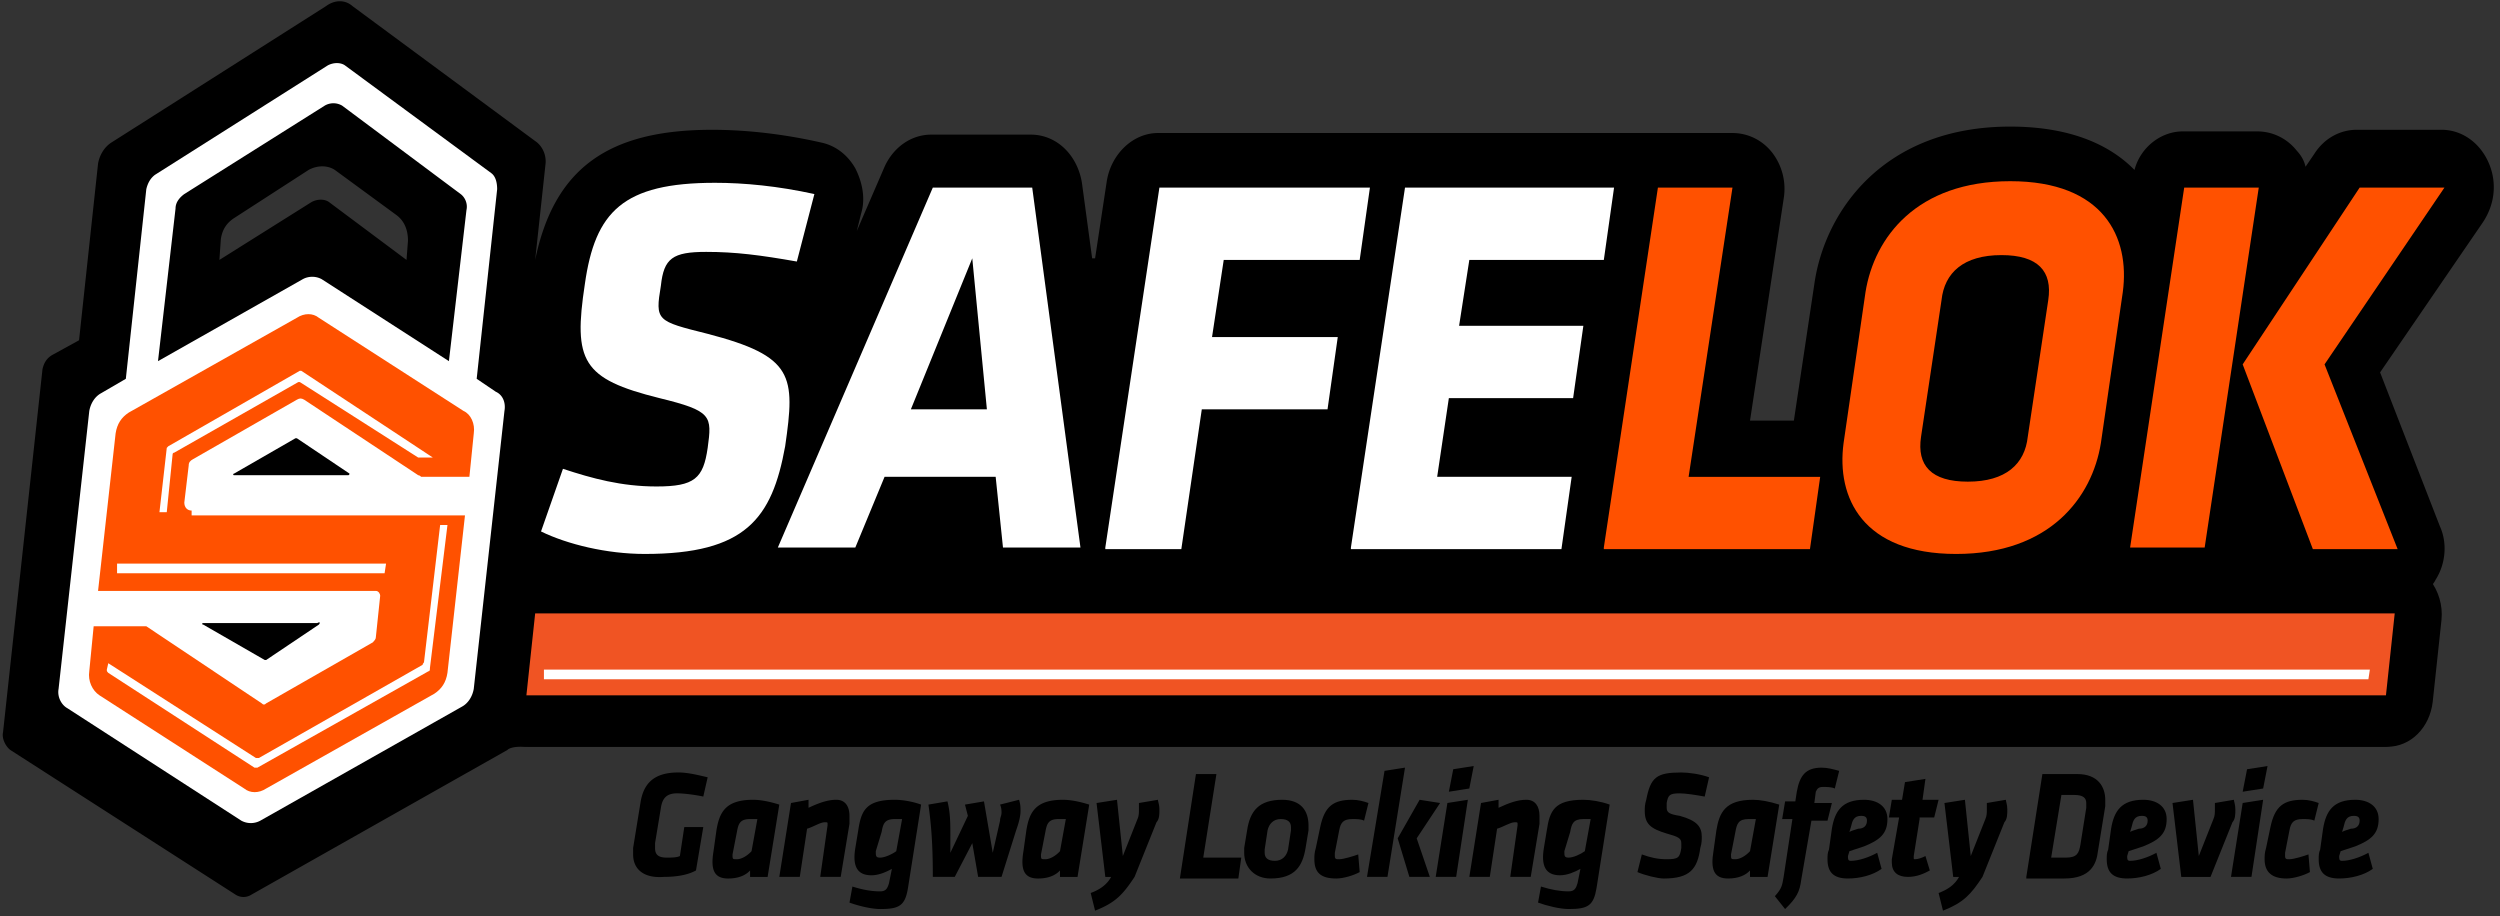
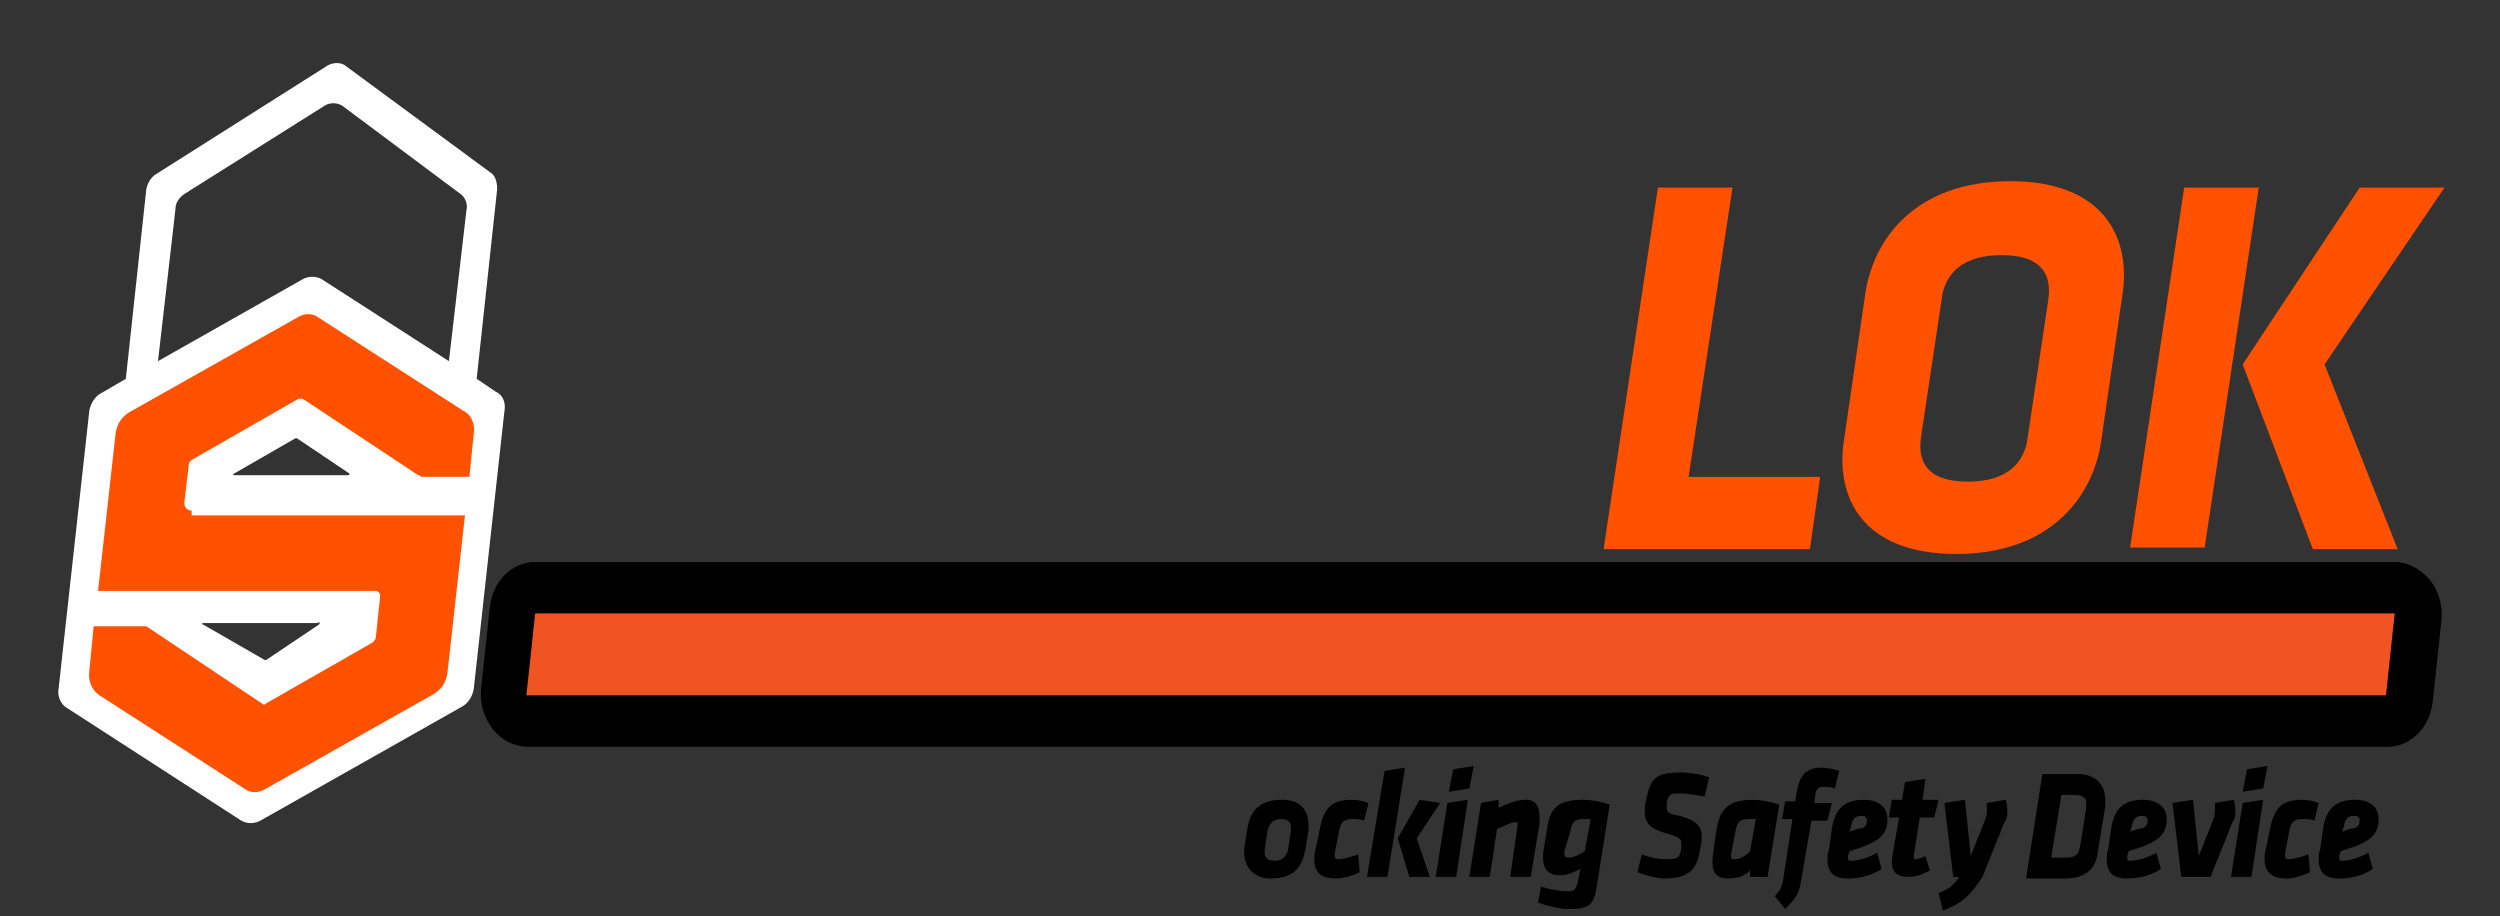
<svg xmlns="http://www.w3.org/2000/svg" width="251" height="92" fill="none">
  <rect width="100%" height="100%" fill="#333333" stroke="none" />
  <g fill="#000">
-     <path d="M249.823 16.256c-.881-1.936-2.642-3.226-4.697-3.226h-8.513c-1.615 0-3.229.807-4.257 2.42l-.88 1.291c-.147-.645-.44-1.129-.881-1.613-1.027-1.29-2.495-1.936-3.963-1.936h-7.485c-2.202 0-4.257 1.613-4.844 3.872-2.201-2.258-6.018-4.355-12.476-4.355-12.769 0-18.64 8.55-19.668 15.809l-2.055 13.712h-4.403l3.376-22.261a5.96 5.96 0 0 0-1.174-4.678c-1.028-1.291-2.495-1.936-3.963-1.936h-2.495-41.685-13.503c-2.495 0-4.697 2.097-5.137 4.839l-1.174 7.743h-.294l-1.027-7.582c-.441-2.742-2.495-4.839-5.137-4.839h-9.981c-2.055 0-3.816 1.291-4.697 3.226l-2.789 6.453.44-1.775c.44-1.452.147-3.065-.587-4.517-.734-1.291-1.908-2.259-3.376-2.581-3.523-.807-7.339-1.291-11.008-1.291-10.421 0-15.852 3.871-17.76 13.066l1.027-9.517c.147-.968-.294-1.936-1.027-2.42L35.384.609c-.734-.645-1.761-.645-2.642 0L11.166 14.321c-.734.484-1.174 1.29-1.321 2.097L7.936 34.162l-2.642 1.452c-.587.323-.881.806-1.028 1.452L.304 73.523c-.147.645.294 1.452.734 1.775l22.603 14.518a1.47 1.47 0 0 0 1.614 0l25.686-14.518c.147-.161.587-.323 1.321-.323h.294 186.699c2.348 0 4.257-1.936 4.55-4.517l.881-8.227c.146-1.129-.147-2.258-.734-3.226.147-.161.44-.484.587-.807 1.027-1.613 1.174-3.71.44-5.323l-6.018-15.486 10.275-15.002c1.321-1.936 1.467-4.194.587-6.13zM40.961 24.161l-.147 1.936-7.779-5.807c-.44-.323-1.174-.323-1.761 0l-9.247 5.807.147-2.097c.147-.968.587-1.613 1.321-2.097l7.485-4.839c.881-.484 1.908-.484 2.642 0l6.165 4.517c.881.645 1.174 1.613 1.174 2.581zm22.604 61.621v-.645l.734-4.517c.294-1.936 1.321-3.065 3.816-3.065 1.027 0 2.202.323 2.935.484l-.44 1.936c-.734-.161-1.908-.323-2.642-.323-1.027 0-1.468.484-1.614 1.452l-.587 3.549v.484c0 .645.294.968 1.174.968.44 0 1.027 0 1.321-.161l.44-2.904h1.908l-.734 4.356c-.881.484-2.055.645-3.229.645-2.055.161-3.082-.806-3.082-2.258zm11.742 2.259v-.645c-.44.484-1.174.807-2.202.807-1.468 0-1.761-.968-1.468-2.742l.294-2.097c.294-1.775.881-3.065 3.669-3.065.734 0 1.614.161 2.642.484l-1.174 7.259h-1.761zm-1.761-2.258c0 .484 0 .484.44.484s1.028-.323 1.468-.807l.587-3.226h-.734c-1.027 0-1.174.484-1.321 1.291l-.44 2.258zm9.54-2.904v-.161c0-.161 0-.161-.294-.161-.44 0-1.174.484-1.761.645l-.734 4.839h-2.055l1.174-7.42 1.761-.323v.806c1.027-.484 1.908-.806 2.789-.806s1.321.645 1.321 1.613v.807l-.881 5.323h-2.055l.734-5.162zm6.458 4.355c-.587.323-1.321.645-2.055.645-1.468 0-1.908-.968-1.614-2.742l.293-1.774c.294-1.936.734-3.065 3.669-3.065.734 0 1.761.161 2.642.484l-1.321 8.388c-.294 1.774-.881 2.097-2.789 2.097-.881 0-2.202-.323-3.082-.645l.294-1.613c1.027.323 1.908.484 2.789.484.587 0 .734-.323.881-.807l.294-1.452zM87.93 85.46c0 .484 0 .645.44.645s1.174-.323 1.614-.645l.587-3.226h-.734c-1.027 0-1.174.484-1.321 1.291l-.587 1.936zm7.485-1.452v1.613l1.761-3.71-.293-1.129 1.908-.323.881 5.162.734-3.226c0-.323.147-.484.147-.807 0-.161 0-.484-.147-.807l1.908-.484c.147.484.147.806.147 1.129 0 .484-.147 1.129-.44 1.936l-1.468 4.678h-2.348l-.587-3.388-1.761 3.388h-2.202c0-3.226-.147-5.162-.44-7.259l1.908-.323c.294 1.129.294 2.258.294 3.549zm11.008 4.033v-.645c-.44.484-1.174.807-2.202.807-1.467 0-1.761-.968-1.467-2.742l.293-2.097c.294-1.775.881-3.065 3.67-3.065.733 0 1.614.161 2.642.484l-1.175 7.259h-1.761zm-1.908-2.258c0 .484 0 .484.44.484s1.028-.323 1.468-.807l.587-3.226h-.734c-1.027 0-1.174.484-1.321 1.291l-.44 2.258zm5.431 5.646l-.441-1.774c.881-.323 1.615-.807 2.055-1.613h-.587l-.88-7.42 2.054-.323.587 5.646 1.468-3.71c.147-.323.147-.645.147-.968v-.645l1.908-.323c0 .161.147.484.147.968s0 .968-.294 1.291l-2.201 5.485c-1.175 1.775-1.909 2.581-3.963 3.388zm10.127-13.712h2.055l-1.321 8.388h3.816l-.293 2.097h-5.871l1.614-10.485z" />
    <path d="M124.917 85.621v-.484l.293-1.774c.294-1.936 1.175-3.065 3.523-3.065 1.908 0 2.642 1.129 2.642 2.581v.484l-.294 1.774c-.293 1.774-1.027 3.065-3.522 3.065-1.615 0-2.642-1.129-2.642-2.581zm4.697-2.581c0-.484-.294-.807-1.028-.807s-1.174.484-1.321 1.129l-.293 1.936v.323c0 .484.293.807 1.027.807s1.174-.484 1.321-1.129l.294-1.936v-.323zm2.348 3.227c0-.323 0-.645.147-1.129l.44-2.097c.44-2.097 1.321-2.742 3.229-2.742.587 0 1.174.161 1.615.323l-.441 1.774c-.293-.161-.733-.161-1.174-.161-.88 0-1.174.323-1.321 1.129l-.44 2.258v.323c0 .323.147.323.44.323.441 0 1.468-.323 1.908-.484l.147 1.774c-.587.323-1.615.645-2.348.645-1.615 0-2.202-.645-2.202-1.936zm5.284 1.774l1.761-10.647 2.055-.323-1.761 10.969h-2.055zm5.284-7.743l2.055.323-2.349 3.549 1.321 3.871h-2.055l-1.174-3.871 2.202-3.872zm2.789.322l2.055-.323-1.175 7.743h-2.054l1.174-7.42zm.587-3.388l2.055-.323-.441 2.258-2.054.323.44-2.258zm6.458 5.647v-.161c0-.161 0-.161-.293-.161-.441 0-1.175.484-1.762.645l-.734 4.839h-2.054l1.174-7.42 1.761-.323v.806c1.027-.484 1.908-.806 2.789-.806s1.321.645 1.321 1.613v.807l-.881 5.323h-2.055l.734-5.162zm6.311 4.355c-.587.323-1.321.645-2.054.645-1.468 0-1.908-.968-1.615-2.742l.294-1.774c.293-1.936.733-3.065 3.669-3.065.734 0 1.761.161 2.642.484l-1.321 8.388c-.294 1.774-.881 2.097-2.789 2.097-.88 0-2.201-.323-3.082-.645l.293-1.613c1.028.323 1.909.484 2.789.484.587 0 .734-.323.881-.807l.293-1.452zm-1.614-1.774c0 .484 0 .645.44.645s1.174-.323 1.615-.645l.587-3.226h-.734c-1.027 0-1.174.484-1.321 1.291l-.587 1.936zm7.339 2.097l.44-1.774c.881.323 1.615.484 2.495.484 1.175 0 1.321-.161 1.468-1.129v-.484c0-.484-.293-.645-1.468-.968-1.614-.484-2.201-.968-2.201-2.258 0-.323 0-.645.147-1.129.44-2.258 1.027-2.742 3.522-2.742.734 0 1.908.161 2.789.484l-.44 1.936c-.881-.161-1.909-.323-2.496-.323-1.027 0-1.174.161-1.321.968v.484c0 .484.294.645 1.321.807 1.762.484 2.202 1.129 2.202 2.097 0 .323 0 .645-.147 1.129-.293 2.097-1.027 3.065-3.669 3.065-.587 0-1.908-.323-2.642-.645zm11.301.484v-.645c-.44.484-1.174.807-2.201.807-1.468 0-1.762-.968-1.468-2.742l.293-2.097c.294-1.775.881-3.065 3.67-3.065.734 0 1.614.161 2.642.484l-1.174 7.259h-1.762zm-1.908-2.258c0 .484 0 .484.441.484s1.027-.323 1.467-.807l.588-3.226h-.734c-1.028 0-1.175.484-1.321 1.291l-.441 2.258zm4.403 4.194c.734-.806.734-1.129.881-1.936l.881-5.807h-1.028l.294-1.774h1.027l.147-.968c.293-1.613.881-2.42 2.495-2.42.587 0 1.174.161 1.761.323l-.44 1.774c-.293-.161-.88-.161-1.174-.161-.44 0-.587.161-.734.484l-.147 1.129h1.762l-.441 1.774h-1.614l-1.028 5.969c-.146 1.129-.44 1.775-1.614 2.904l-1.028-1.291zm5.725-6.775c.293-1.774 1.027-2.904 3.229-2.904 1.321 0 2.348.645 2.348 1.936 0 1.452-.734 2.097-2.348 2.742l-1.468.484-.147.484c0 .323 0 .484.294.484.734 0 1.761-.323 2.642-.807l.44 1.613c-.881.645-2.202.968-3.376.968-1.468 0-2.055-.645-2.055-1.936 0-.323 0-.645.147-.968l.294-2.097zm3.522-.806c0-.323-.146-.484-.587-.484-.734 0-.88.484-1.027 1.129l-.147.484c.294-.161.44-.161.881-.323.587 0 .88-.323.88-.806z" />
    <path d="M192.727 82.234l-.587 3.71v.161c0 .161 0 .161.147.161.294 0 .734-.161 1.027-.323l.441 1.452c-.587.323-1.321.645-2.202.645-1.027 0-1.615-.484-1.615-1.452v-.323l.734-4.194h-1.027l.293-1.774h1.028l.294-1.774 2.054-.323-.293 2.097h1.614l-.44 1.774h-1.468v.161zm2.348 9.195l-.44-1.774c.881-.323 1.615-.807 2.055-1.613h-.587l-.881-7.42 2.055-.323.587 5.646 1.468-3.71c.147-.323.147-.645.147-.968v-.645l1.908-.323c0 .161.147.484.147.968s0 .968-.294 1.291l-2.201 5.485c-1.175 1.775-1.909 2.581-3.964 3.388zm8.367-3.388l1.614-10.324h3.523c2.055 0 2.789 1.29 2.789 2.581v.645l-.734 4.517c-.147 1.291-.734 2.742-3.376 2.742h-3.816v-.161zm6.018-7.42c0-.484-.294-.806-1.175-.806h-1.32l-1.028 6.291h1.468c1.174 0 1.321-.484 1.468-1.29l.587-3.71v-.484zm2.495 2.581c.293-1.774 1.027-2.904 3.229-2.904 1.321 0 2.348.645 2.348 1.936 0 1.452-.733 2.097-2.348 2.742l-1.468.484-.146.484c0 .323-.001.484.293.484.734 0 1.761-.323 2.642-.807l.44 1.613c-.88.645-2.201.968-3.375.968-1.468 0-2.055-.645-2.055-1.936 0-.323 0-.645.146-.968l.294-2.097zm3.669-.806c0-.323-.146-.484-.587-.484-.734 0-.88.484-1.027 1.129l-.147.484c.294-.161.44-.161.881-.323.587 0 .88-.323.88-.806zM219 88.041l-.88-7.42 2.055-.323.586 5.646 1.468-3.71c.147-.323.147-.645.147-.968v-.645l1.908-.323c0 .161.147.484.147.968s0 .968-.294 1.291l-2.201 5.485H219zm6.165-7.421l2.055-.323-1.174 7.743h-2.055l1.174-7.42zm.44-3.388l2.055-.323-.44 2.258-2.055.323.44-2.258zm1.761 9.035c0-.323 0-.645.147-1.129l.44-2.097c.441-2.097 1.321-2.742 3.23-2.742.587 0 1.174.161 1.614.323l-.44 1.774c-.294-.161-.734-.161-1.174-.161-.881 0-1.175.323-1.321 1.129l-.441 2.258v.323c0 .323.147.323.441.323.44 0 1.467-.323 1.907-.484l.147 1.774c-.587.323-1.614.645-2.348.645-1.468 0-2.202-.645-2.202-1.936zm5.871-3.065c.294-1.774 1.028-2.904 3.229-2.904 1.321 0 2.349.645 2.349 1.936 0 1.452-.734 2.097-2.349 2.742l-1.467.484-.147.484c0 .323 0 .484.293.484.734 0 1.762-.323 2.642-.807l.441 1.613c-.881.645-2.202.968-3.376.968-1.468 0-2.055-.645-2.055-1.936 0-.323 0-.645.147-.968l.293-2.097zm3.669-.806c0-.323-.146-.484-.586-.484-.734 0-.881.484-1.028 1.129l-.147.484c.294-.161.441-.161.881-.323.587 0 .88-.323.88-.806z" />
  </g>
  <path d="M49.767 39.324l-1.908-1.291 2.055-19.035c0-.645-.147-1.29-.587-1.613L34.65 6.577c-.44-.323-1.174-.323-1.761 0L15.569 17.547c-.44.323-.734.807-.881 1.452l-2.055 19.035-2.495 1.452c-.587.323-1.027.968-1.174 1.775L5.881 69.167c-.147.807.294 1.613.881 1.936l17.466 11.292a2 2 0 0 0 1.908 0l20.255-11.453c.587-.323 1.027-.968 1.174-1.774l3.082-27.907c.147-.807-.147-1.613-.881-1.936zm-17.76 23.39l-5.284 3.549h-.147l-6.165-3.549c-.147 0-.147-.161 0-.161h11.449c.294-.161.294 0 .147.161zm2.936-15.002H23.495a.08.08 0 0 1 0-.161l6.165-3.549h.147l5.284 3.549s0 .161-.147.161zm10.128-11.453l-12.769-8.227c-.587-.323-1.321-.323-1.908 0l-14.531 8.227 1.761-15.325c0-.645.44-1.129.881-1.452l14.09-8.872a1.72 1.72 0 0 1 1.761 0l11.889 8.872c.44.323.734.968.587 1.613l-1.761 15.164z" fill="#fff" />
  <path d="M19.239 51.261c-.44 0-.734-.323-.734-.807l.44-3.71c0-.323.147-.484.44-.645l10.421-5.969c.294-.161.44-.161.734 0l11.449 7.582c.147 0 .294.161.294.161h4.844l.44-4.355c.147-.968-.294-1.936-1.027-2.258l-14.531-9.356c-.587-.484-1.468-.484-2.202 0l-16.879 9.517c-.734.484-1.174 1.129-1.321 2.097L9.845 59.327h27.887c.294 0 .44.323.44.484l-.44 4.194c0 .161-.147.323-.294.484l-10.715 6.13c-.147.161-.294.161-.44 0l-11.595-7.743h-.294-4.99l-.44 4.517c-.147.968.293 1.936 1.027 2.42l14.531 9.356c.587.484 1.468.484 2.202 0l16.879-9.517c.734-.484 1.174-1.129 1.321-2.097l1.761-15.809H19.239v-.484z" fill="#ff5100" />
  <g fill="#fff">
-     <path d="M38.76 56.585H11.753v.968h26.86l.147-.968zm6.164-3.872h-.734l-1.614 13.712c0 .161-.147.161-.147.323L25.99 76.104h-.294l-14.824-9.517-.147.645c0 .161 0 .161.147.323l14.678 9.518h.294l17.173-9.679c.147 0 .147-.161.147-.323l1.761-14.357zm-2.935-6.775h.147 1.321l-13.21-8.711H30.1l-13.21 7.582-.147.161-.734 6.453h.734l.587-5.807s0-.161.147-.161l12.476-7.098h.147l11.889 7.582z" fill-rule="evenodd" />
-     <path d="M64.739 55.617c-3.816 0-7.779-.968-10.421-2.258l2.202-6.291c2.935.968 5.871 1.774 9.393 1.774 3.816 0 4.697-.806 5.137-3.871.44-3.226.44-3.71-4.844-5.001-7.779-1.936-8.66-3.71-7.486-11.453 1.028-7.259 3.816-10.163 13.063-10.163 2.935 0 6.311.323 9.981 1.129l-1.761 6.775c-3.669-.645-6.165-.968-9.1-.968-3.376 0-4.256.645-4.55 3.388-.587 3.549-.44 3.549 4.697 4.839 8.66 2.258 8.807 4.194 7.779 11.292-1.321 7.259-3.963 10.808-14.09 10.808zm43.739-.645h-7.779l-.734-7.098H88.81l-2.936 7.098h-7.779l15.558-36.134h9.981l4.844 36.134zM91.452 41.099h7.632l-1.468-15.164-6.165 15.164zm19.521 13.873l5.431-36.134h21.136l-1.028 7.259h-13.65l-1.174 7.743h12.623l-1.028 7.259H120.66l-2.055 14.034h-7.632v-.161zm24.658 0l5.431-36.134h20.989l-1.027 7.259H147.52l-1.027 6.614h12.476l-1.028 7.259h-12.476l-1.174 7.904h13.504l-1.028 7.259h-21.136v-.161z" />
-   </g>
+     </g>
  <path d="M161.023 54.972l5.431-36.134h7.486l-4.404 29.037h13.21l-1.027 7.259h-20.696v-.161zm49.905-10.486c-.881 5.485-5.138 11.131-14.531 11.131s-12.036-5.646-11.302-11.131l2.202-15.163c.88-5.485 5.137-11.131 14.531-11.131s12.035 5.646 11.301 11.131l-2.201 15.164zm-5.284-14.357c.44-2.904-1.028-4.517-4.697-4.517-3.816 0-5.724 1.774-6.018 4.517l-2.055 13.712c-.44 2.904 1.028 4.517 4.697 4.517 3.816 0 5.724-1.774 6.018-4.517l2.055-13.712zm13.649-11.292h7.486l-5.431 36.134h-7.485l5.43-36.134zm5.871 17.745l11.742-17.744h8.514l-12.036 17.745 7.339 18.551h-8.513l-7.046-18.551z" fill="#ff5100" />
  <path d="M52.703 72.394c-.734 0-1.321-.323-1.761-.807s-.587-1.29-.587-1.936l.881-8.227c.147-1.291 1.174-2.258 2.349-2.258h186.698c.734 0 1.321.323 1.761.806s.588 1.291.588 1.936l-.881 8.227c-.147 1.291-1.174 2.258-2.348 2.258H52.703z" fill="#f05423" />
  <path d="M240.429 61.586l-.88 8.227H52.85l.881-8.227h186.698zm0-5.162H53.731c-2.348 0-4.257 1.936-4.55 4.517l-.881 8.227c-.147 1.452.294 2.904 1.174 4.033s2.202 1.775 3.523 1.775h186.698c2.349 0 4.257-1.936 4.55-4.517l.881-8.227c.147-1.452-.294-2.904-1.174-4.033-1.028-1.129-2.202-1.774-3.523-1.774z" fill="#000" />
-   <path fill-rule="evenodd" d="M237.934 67.231H54.611v.968h183.176l.147-.968z" fill="#fff" />
</svg>